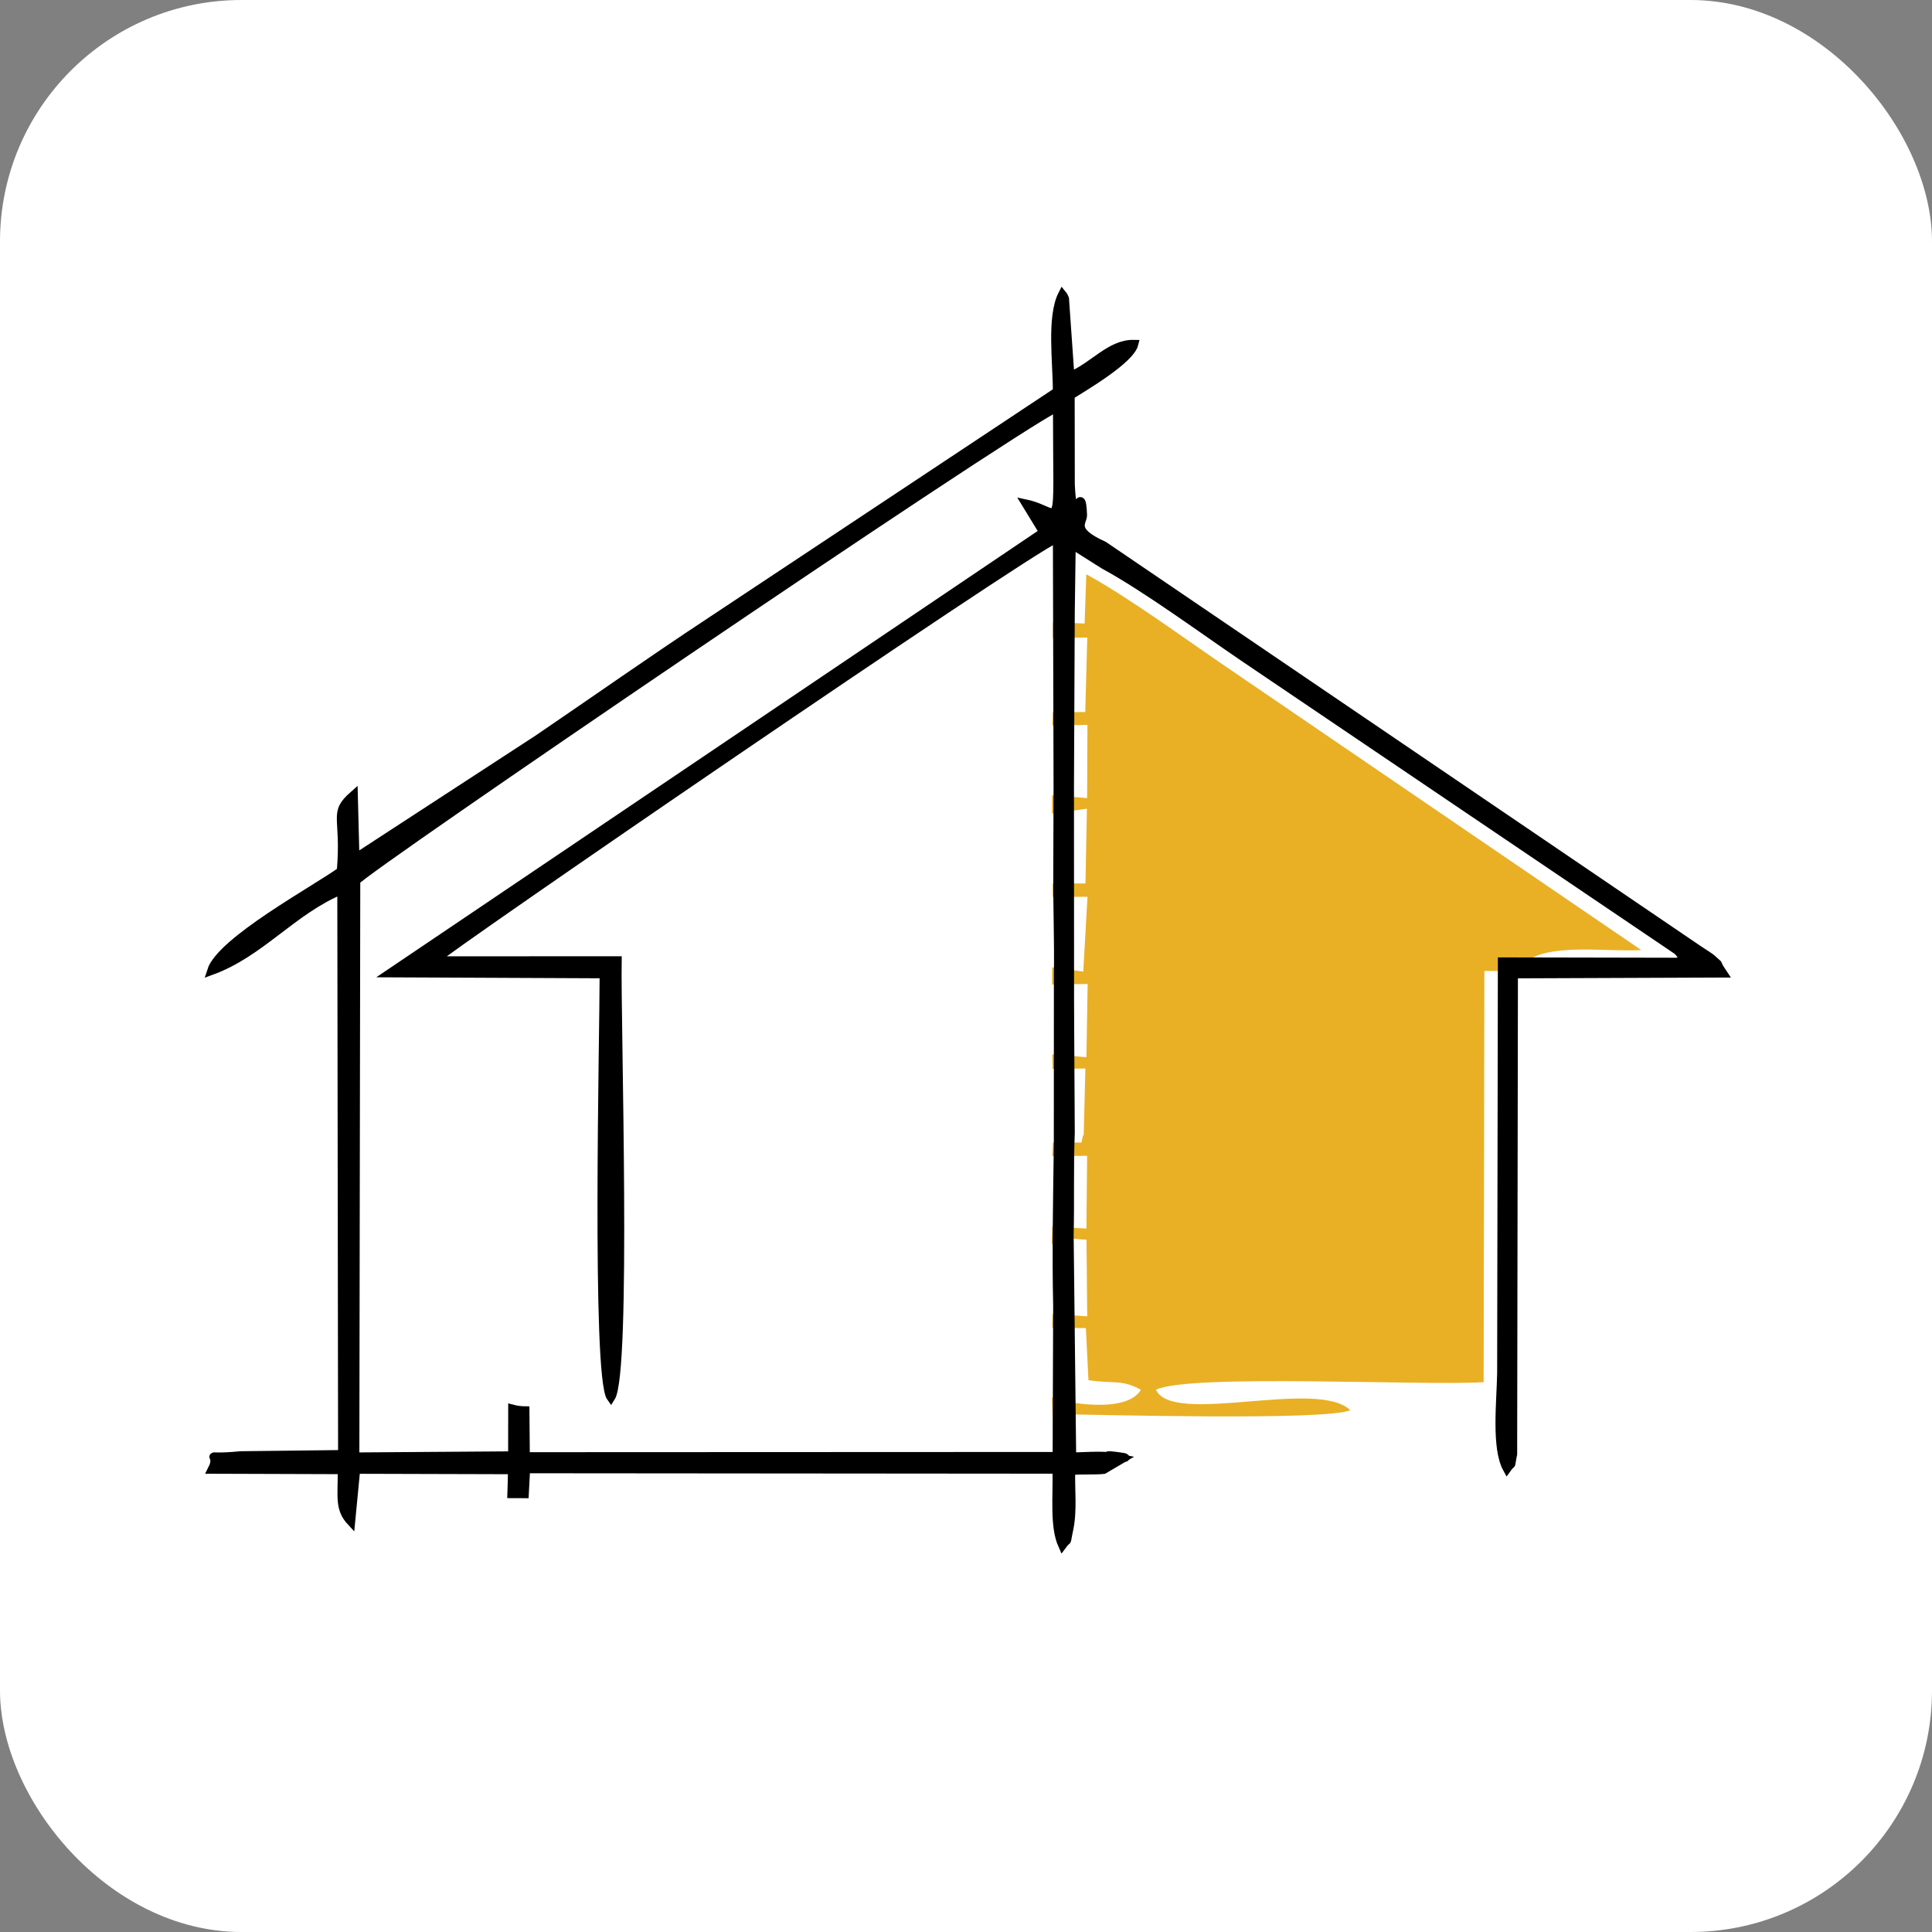
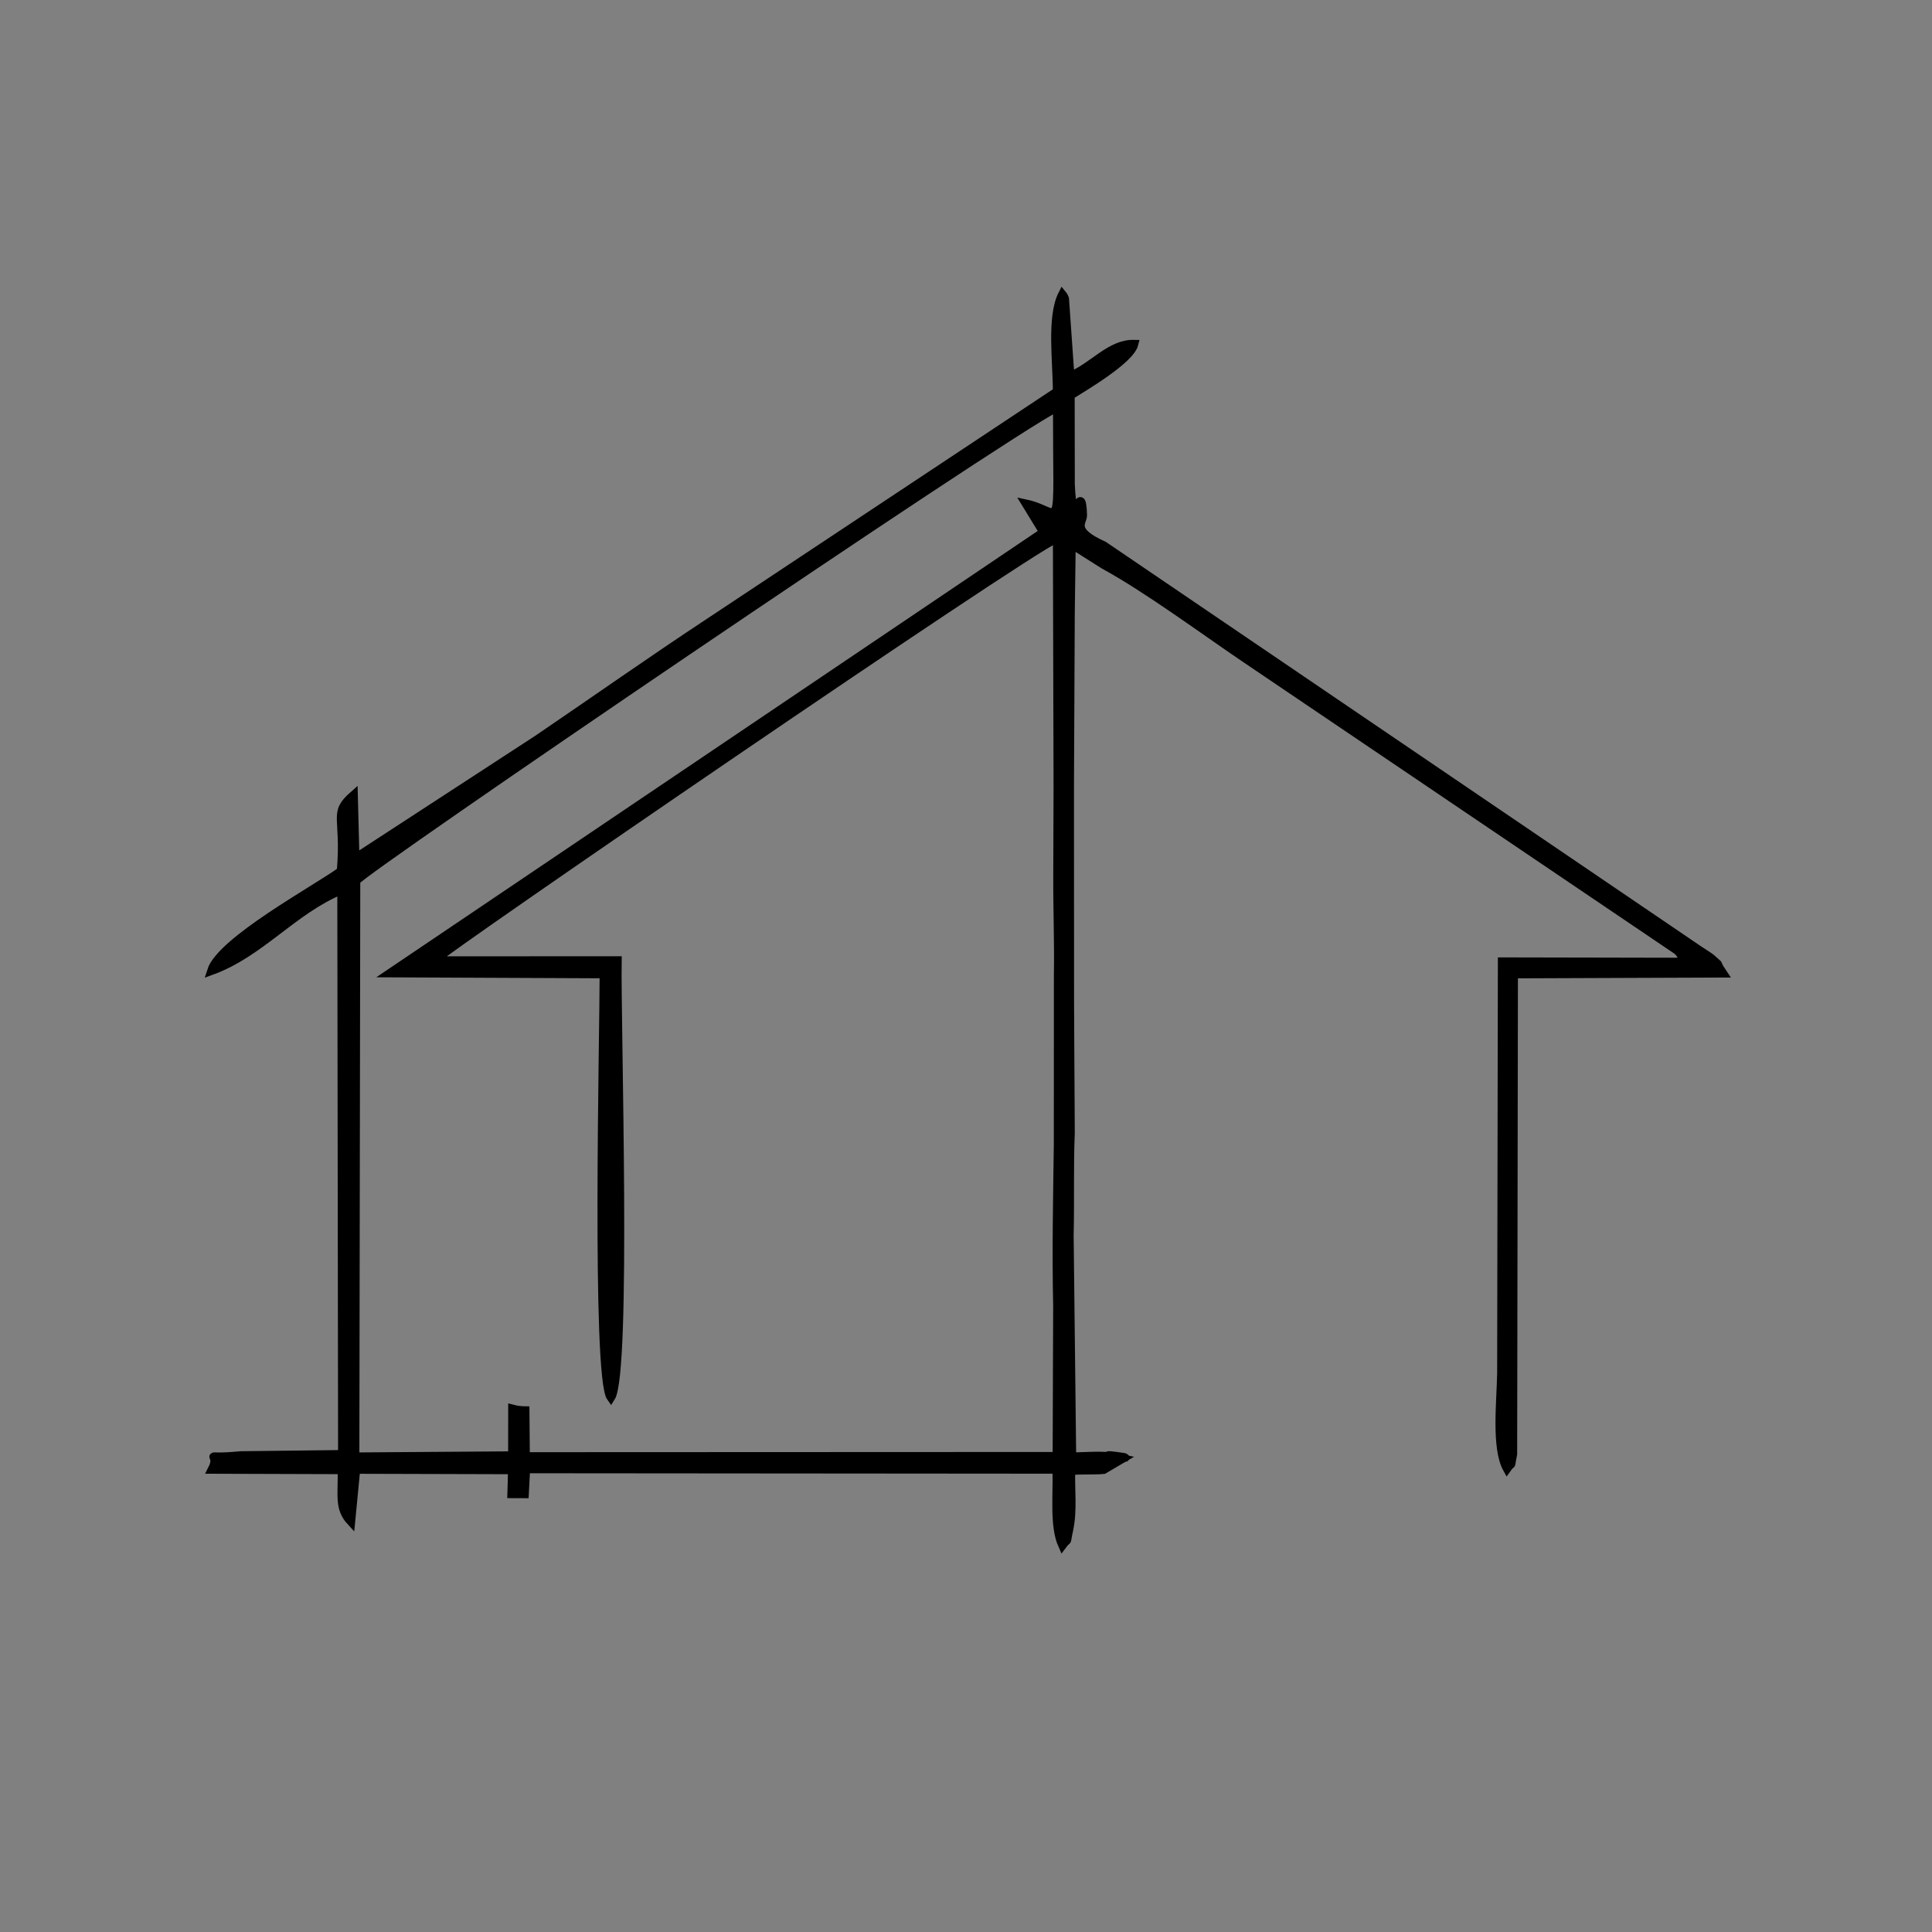
<svg xmlns="http://www.w3.org/2000/svg" width="256" height="256" viewBox="0 0 256 256" fill="none">
  <rect x="0" y="0" width="256" height="256" fill="#808080" stroke="none" />
-   <rect width="256" height="256" rx="32" fill="white" />
-   <path fill-rule="evenodd" clip-rule="evenodd" d="M139.508 82.452L139.499 84.534L144.069 84.476L143.804 94.35L139.49 94.357L139.427 96.121L144.092 96.053L144.05 105.749L139.403 105.378L139.394 107.806L144.023 107.157L143.83 117.06L139.485 117.069L139.476 118.856L144.097 118.828L143.539 128.738L139.413 128.178L139.406 130.457L144.12 130.38L143.953 140.081L139.427 139.714L139.478 141.649L143.818 141.577L143.6 150.341C143.567 150.223 143.395 150.806 143.312 151.396L139.51 151.387L139.434 153.199L144.05 153.153L143.955 162.793L139.42 162.509L139.357 164.861C141.778 163.669 140.352 164.045 143.967 164.273L144.062 174.415L139.464 174.148L139.431 175.944L143.883 175.976L144.227 182.882C147.647 183.39 148.607 182.747 151.179 184.15C149.232 187.445 140.865 185.814 139.383 185.175L139.694 194.262L139.722 187.375C146.002 187.459 175.448 188.267 178.923 186.869C174.616 182.605 155.398 188.978 153.17 184.15C157.571 181.999 188.529 183.648 196.591 183.147L196.686 128.661L220.005 128.71C220.537 128.031 222.173 129.765 219.94 127.223C219.08 128.159 220.228 128.466 215.534 128.505L206.331 128.431C204.837 128.28 205.19 128.303 203.931 127.887L202.785 127.044C206.266 125.069 212.965 126.14 217.475 125.887L162.538 88.402C157.229 84.805 149.525 79.127 143.939 76.097L143.716 82.619L139.508 82.452Z" fill="#E9B025" />
  <path fill-rule="evenodd" clip-rule="evenodd" d="M140.098 81.42L140.159 104.201L140.121 115.988C140.098 120.384 140.279 124.776 140.203 129.172L140.193 151.642C140.101 158.761 139.947 165.892 140.108 173.013L140.038 192.951L69.648 192.981L69.595 186.903C69.019 186.898 68.447 186.822 67.896 186.68L67.887 192.867L47.059 193.014L47.18 116.734C47.678 115.531 132.651 57.695 140.082 53.965C140.08 71.905 140.911 67.795 135.942 66.74L138.253 70.52L51.669 128.946L80.011 129.072C80.025 136.623 78.933 182.437 80.95 185.195C83.113 181.854 81.677 135.626 81.816 127.269L57.573 127.273C58.266 126.23 135.224 73.466 140.073 71.31L140.098 81.42ZM142.041 193.018L141.706 163.617C141.822 159.124 141.669 154.621 141.857 150.141C141.832 142.406 141.736 134.669 141.76 126.934L141.75 104.134L141.855 81.208L141.978 72.128L146.286 74.853C151.871 77.883 159.576 83.562 164.885 87.159L222.289 125.977C224.519 128.521 222.884 126.785 222.352 127.464L199.033 127.417L198.938 181.903C198.873 185.783 198.166 191.838 199.691 194.603C200.515 193.451 200.037 194.817 200.474 192.677L200.576 129.079L228.307 128.972C226.943 126.941 228.372 128.461 226.731 126.953C226.613 126.844 225.377 126.04 225.137 125.889L146.251 72.286C141.773 70.267 143.514 69.228 143.481 68.241C143.309 63.157 142.155 71.076 141.859 64.163L141.843 52.392C143.581 51.291 149.75 47.699 150.28 45.589C147.115 45.51 144.917 48.54 141.808 49.83L141.09 39.565C141.039 39.434 140.911 39.167 140.772 39C139.234 42.014 140.075 48.02 140.066 51.886L93.875 82.53C86.335 87.502 78.928 92.726 71.247 97.949L47.071 113.697L46.857 105.342C44.013 107.847 45.814 108.04 45.184 115.435C41.792 117.884 29.25 124.68 28 128.64C34.541 126.26 38.734 120.647 45.252 117.94L45.356 192.695L31.896 192.853C26.055 193.418 29.422 192.126 28.091 194.721L45.305 194.777C45.352 198.235 44.871 199.868 46.504 201.627L47.169 194.726L67.852 194.784C67.866 195.841 67.817 196.912 67.785 197.953L69.513 197.96L69.685 194.656L140.017 194.714C140.117 198.221 139.627 202.217 140.772 204.761C141.653 203.572 141.162 204.942 141.646 202.698C142.192 200.147 141.841 197.456 141.911 194.87C143.247 194.78 145.138 194.863 146.241 194.749L148.714 193.295C142.847 192.166 153.179 193.615 147.122 192.99C145.614 192.832 143.574 192.986 142.041 193.018Z" fill="black" stroke="black" stroke-width="1.115" stroke-miterlimit="22.926" />
</svg>